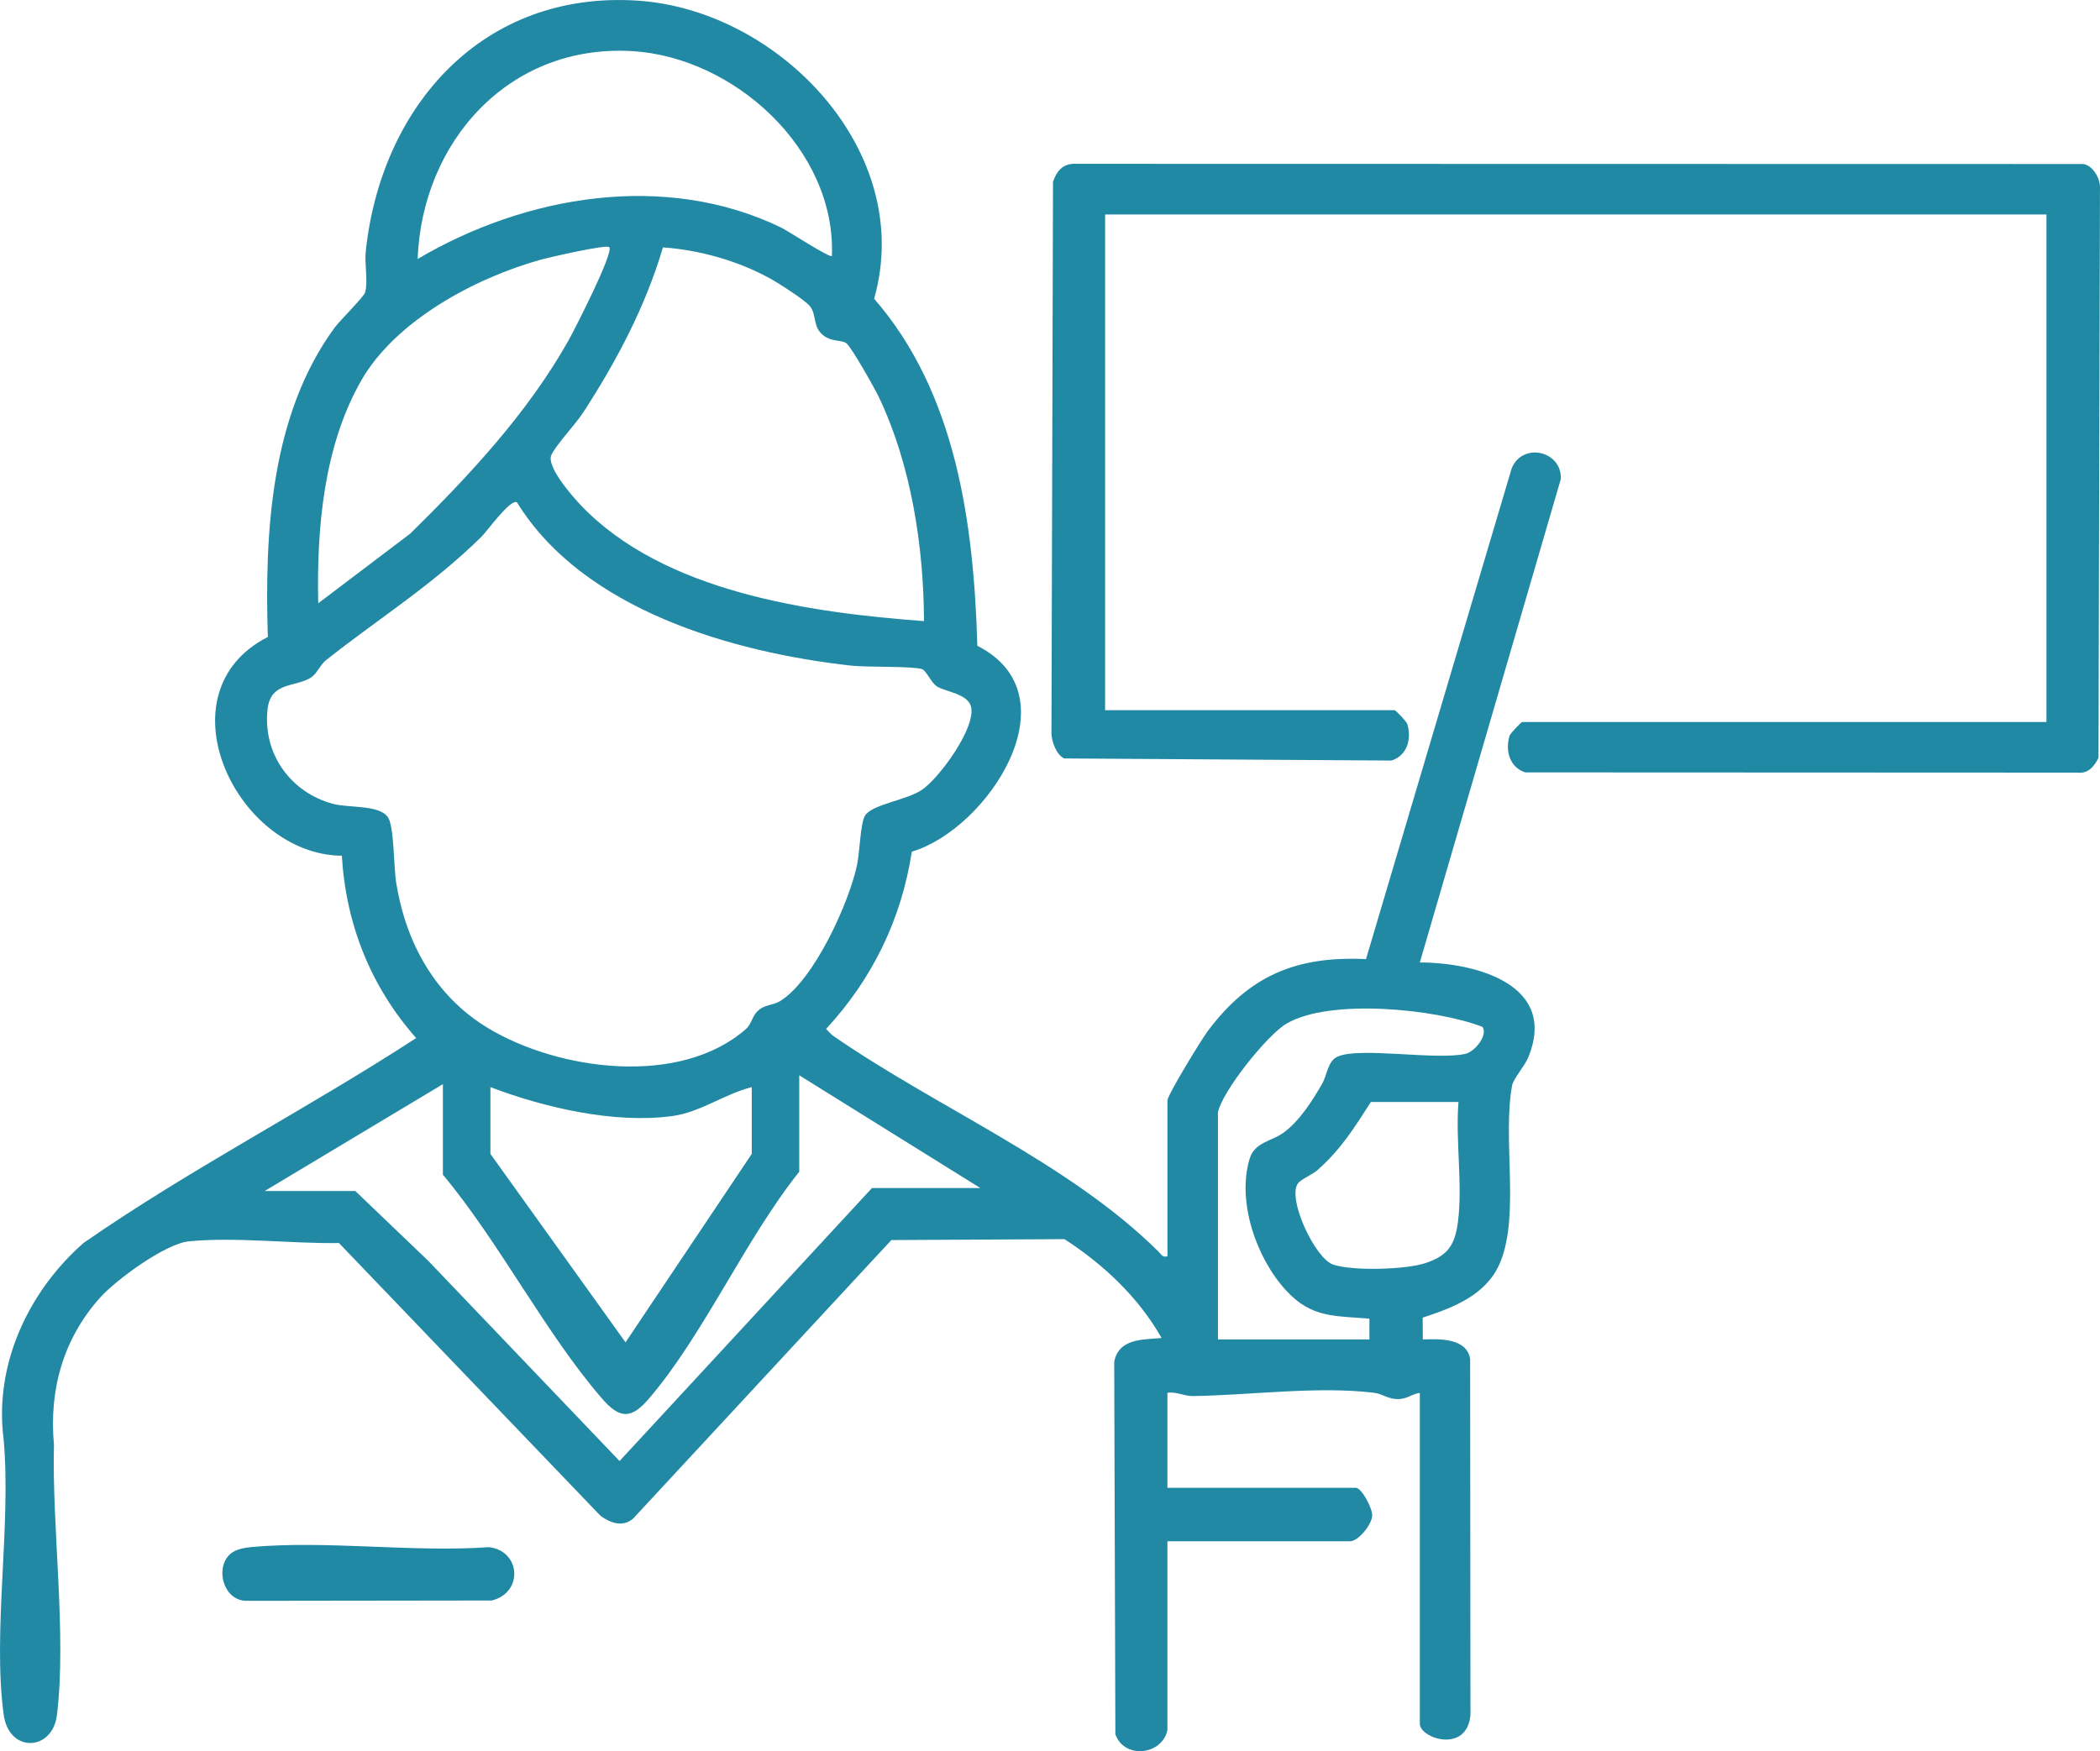
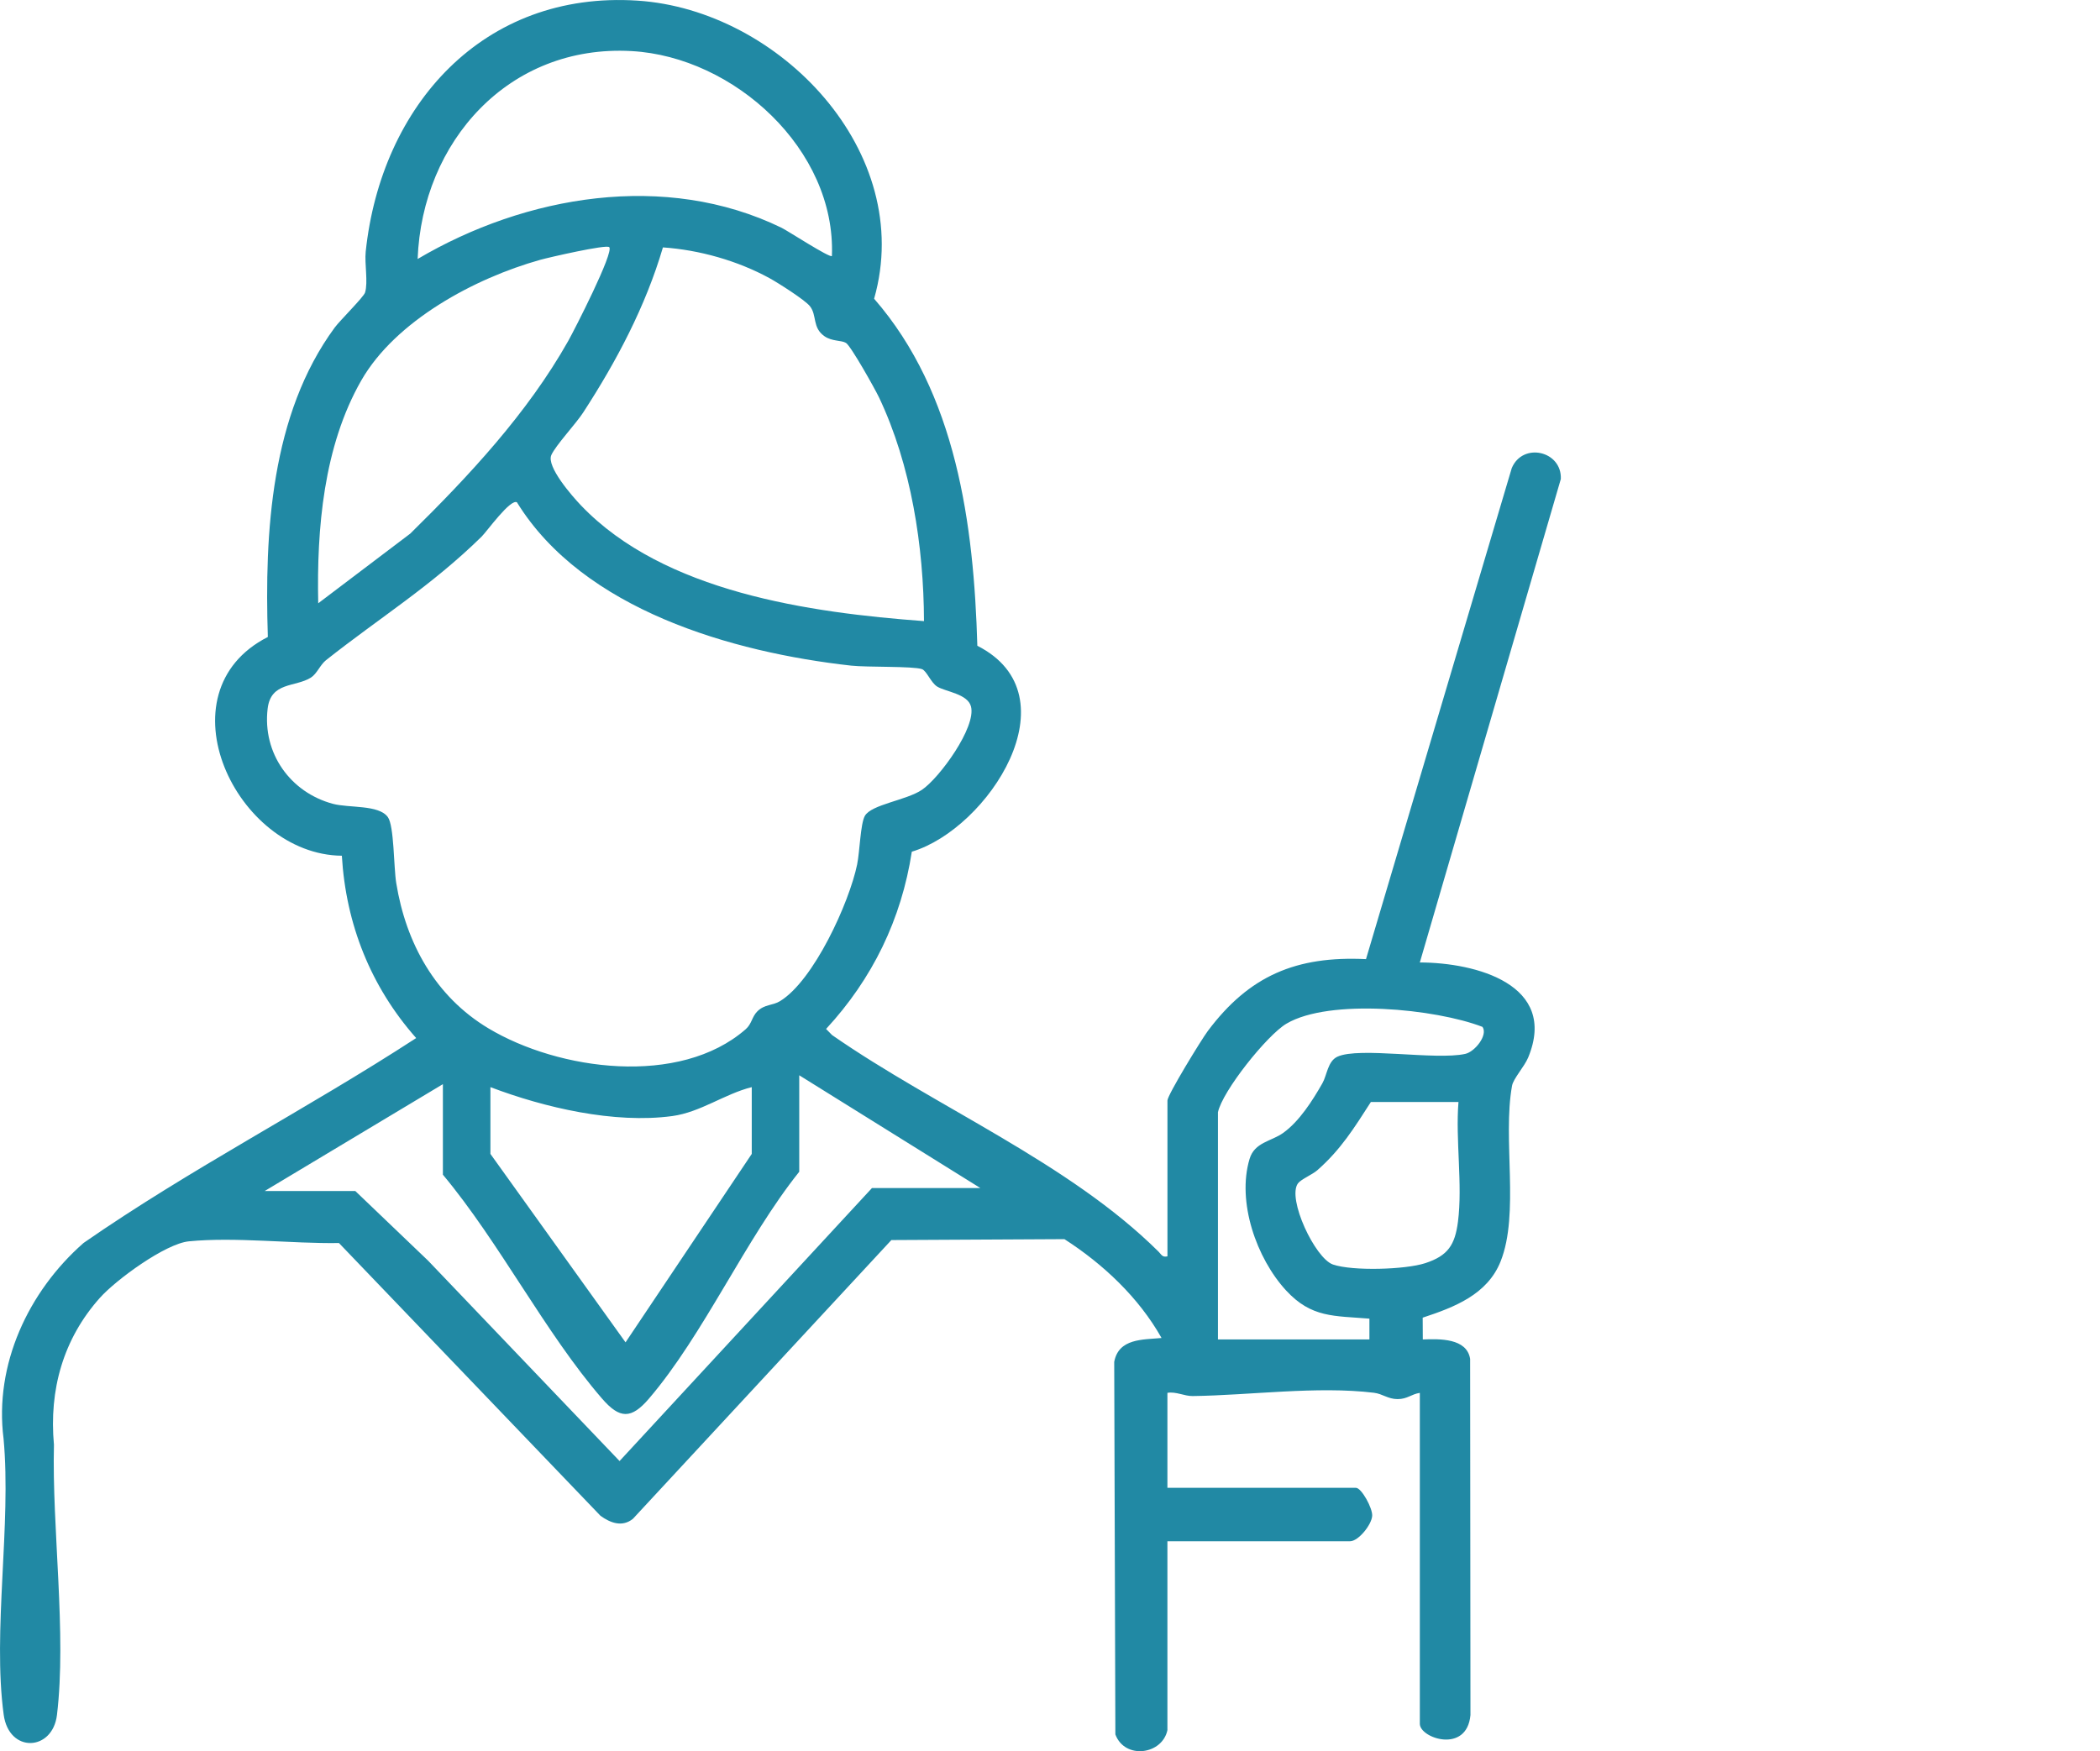
<svg xmlns="http://www.w3.org/2000/svg" id="Layer_2" data-name="Layer 2" viewBox="0 0 529.78 441.88">
  <defs>
    <style>
      .cls-1 {
        fill: #2189a4;
      }

      .cls-2 {
        fill: #1f88a3;
      }
    </style>
  </defs>
  <g id="Layer_2-2" data-name="Layer 2">
    <g>
      <path class="cls-1" d="M294.53,436.49c-1.25,6.29-10.76,7.59-13.15,1.16l-.29-94c1.12-5.97,7.21-5.58,11.94-6.03-5.74-10.2-14.72-18.65-24.5-24.94l-43.66.23-65.22,70.36c-2.69,2.13-5.63,1.04-8.15-.77l-65.99-68.84c-11.97.19-26.1-1.58-37.86-.43-5.92.58-18.36,9.68-22.45,14.26-9.27,10.38-12.86,23.24-11.59,37.08-.53,20.96,3.23,47.67.76,68.18-1.11,9.19-12.11,9.7-13.44-.08-2.85-21.01,1.97-47.98-.03-69.62-2.39-18.68,6.24-37.18,20.18-49.41,26.95-18.71,56.38-33.79,83.91-51.7-11.45-12.96-17.72-28.7-18.75-46.01-26.72-.26-46.12-41.21-18.67-55.2-.84-26.36.74-56.14,16.88-78.09,1.31-1.77,7.32-7.71,7.65-8.83.79-2.65-.16-7.26.16-10.32C96.14,26.7,121.86-2.39,160.83.16c35.8,2.34,70.23,38.24,59.69,75.22,20.77,23.85,25.16,56.95,26.04,87.57,24.73,12.56,2.73,46.21-16.53,51.96-2.63,17.07-9.95,32.1-21.63,44.73l1.51,1.54c26.28,18.28,59.73,32.17,82.38,54.67.72.72.91,1.47,2.23,1.17v-39.32c0-1.4,8.6-15.43,10.18-17.54,10.46-13.98,22.32-18.98,39.91-18.14l36.77-123.9c2.78-6.62,12.68-4.34,12.38,2.75l-35.57,121.99c14.15.04,34.93,5.58,27.34,23.97-.96,2.33-3.75,5.32-4.08,7.15-2.42,13.4,1.93,32.24-2.88,44.31-3.35,8.41-11.75,11.59-19.66,14.2l.03,5.5c4.17-.16,11.11-.37,11.94,4.91l.08,89.87c-.9,9.84-12.77,5.85-12.77,2.21v-83.51c-2.15.32-3.16,1.58-5.62,1.57s-3.75-1.33-5.97-1.6c-14.32-1.74-31.31.65-45.72.83-2.11.03-4.18-1.18-6.37-.81v23.97h47.57c1.39,0,4.22,5.15,4.09,7.07-.15,2.28-3.5,6.41-5.59,6.41h-46.07v47.56l.02.02ZM209.87,64.6c1.05-26.87-24.7-50.27-50.53-51.71-31.04-1.74-52.86,22.91-53.98,52.46,27.22-16.07,62.49-22.13,91.8-7.88,1.58.77,12.21,7.7,12.71,7.13ZM153.69,62.36c-.76-.72-15.08,2.56-17.39,3.2-16.57,4.64-36.56,15.39-45.18,30.48-9.49,16.62-11.24,37.36-10.84,56.19l23.23-17.59c14.83-14.59,29.54-30.36,39.82-48.57,1.5-2.66,11.66-22.49,10.36-23.72h0ZM213.42,86.53c-1.16-.72-3.47-.33-5.43-1.69-3.12-2.18-1.84-5.27-3.66-7.57-1.26-1.59-8.05-5.9-10.17-7.06-8.04-4.41-17.75-7.16-26.92-7.78-4.37,14.87-11.71,28.73-20.12,41.67-1.88,2.89-6.93,8.27-8.03,10.72-1.3,2.89,5.25,10.38,7.48,12.71,20.92,21.92,57.75,27.07,86.53,29.2-.06-18.81-3.24-39.37-11.34-56.44-1.01-2.13-7.08-12.97-8.34-13.76ZM130.45,126.77c-1.61-1.09-7.68,7.4-8.95,8.64-12.66,12.43-25.79,20.51-39.25,31.17-1.49,1.18-2.29,3.44-3.83,4.41-3.93,2.45-10.09,1.02-10.9,7.82-1.34,11.25,5.73,21.14,16.46,24.02,4.09,1.1,11.58.17,13.87,3.36,1.59,2.21,1.46,12.61,2.11,16.62,2.45,15.19,9.89,28.66,23.25,36.67,17.74,10.64,48.24,14.79,64.91.23,1.57-1.37,1.54-3.13,2.96-4.53,1.83-1.8,3.84-1.42,5.69-2.55,8.52-5.18,17.47-24.86,19.46-34.47.67-3.24.83-10.28,1.95-12.28,1.63-2.9,10.5-3.93,14.4-6.58,4.44-3.01,13.77-15.83,12.37-21.05-.85-3.19-6.42-3.7-8.53-5.01-1.58-.99-2.66-3.99-3.84-4.4-2.29-.78-13.89-.44-17.85-.88-30.07-3.35-67.59-14.11-84.3-41.18h.02ZM307.26,280.69v57.3h38.21v-5.25c-8.93-.74-14.6-.17-21-7.09-7.5-8.12-12.48-22.4-9.23-33.23,1.27-4.21,5.44-4.39,8.45-6.53,4.11-2.93,7.45-8.21,9.92-12.55,1.17-2.05,1.33-5.56,3.79-6.7,5.47-2.54,24.8.95,32.25-.71,2.45-.55,5.77-4.75,4.35-6.81-11.83-4.57-38.57-7.24-49.45-.82-4.93,2.91-16.21,17.07-17.3,22.4h0ZM247.33,299.79l-45.7-28.46v24.34c-13.56,16.96-24.07,41.05-37.9,57.23-4.47,5.23-7.39,5.17-11.86,0-14.37-16.62-25.85-39.38-40.14-56.49v-22.84l-44.95,26.96h22.85l18.37,17.58,48.3,50.56,63.68-68.89h27.35ZM189.65,274.32c-6.85,1.71-12.92,6.33-20.05,7.3-14.65,1.98-32.24-2.12-45.88-7.3v16.85l34.09,47.55,31.84-47.55v-16.85ZM367.94,278.07h-22.1c-4.21,6.55-7.57,11.99-13.5,17.21-1.28,1.12-4.13,2.29-4.9,3.33-2.78,3.8,4.31,18.92,8.84,20.47,4.94,1.69,18.23,1.3,23.27-.34,5.76-1.88,7.5-4.62,8.26-10.45,1.21-9.33-.65-20.65.13-30.22h0Z" />
-       <path class="cls-2" d="M516.27,182.2V54.12h-237.48v125.08h73.04c.24,0,3.01,2.84,3.21,3.52,1.11,3.72-.03,7.92-3.98,9.19l-82.59-.53c-1.98-.92-3.24-4.36-3.21-6.53l.39-139c1.01-2.9,2.66-4.71,5.98-4.51l253.97.05c2.55.48,4.38,3.87,4.17,6.31l-.37,143.51c-1.04,2.14-2.57,4.05-5.24,3.75l-139.37-.06c-3.95-1.27-5.09-5.47-3.98-9.19.2-.68,2.98-3.52,3.21-3.52h132.25Z" />
-       <path class="cls-2" d="M58.04,392.16c1.31-1.2,3.6-1.62,5.34-1.78,19.03-1.74,40.67,1.39,59.99.02,8.04.95,8.69,11.5.69,13.46l-62.17.08c-5.61-.31-7.66-8.29-3.85-11.78h0Z" />
    </g>
  </g>
</svg>